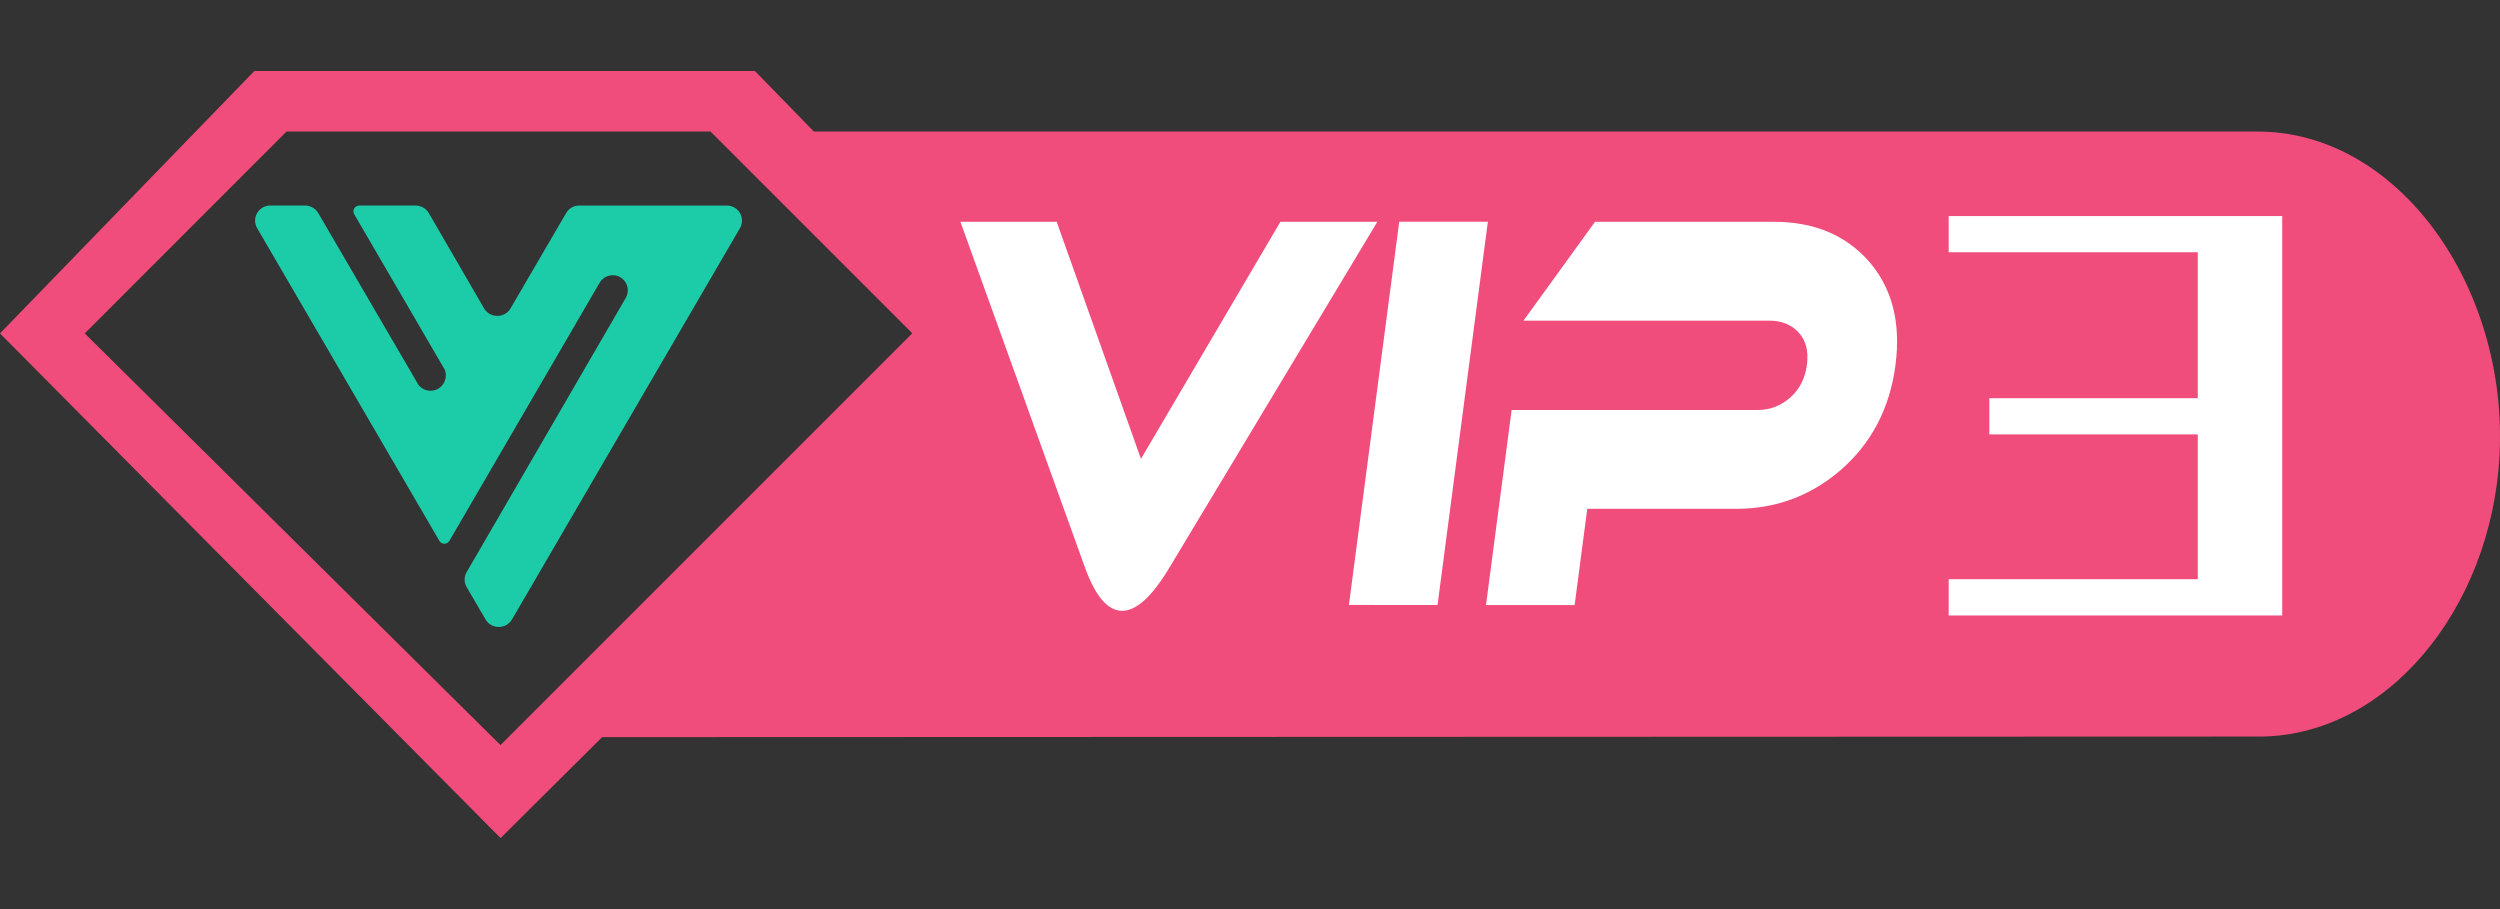
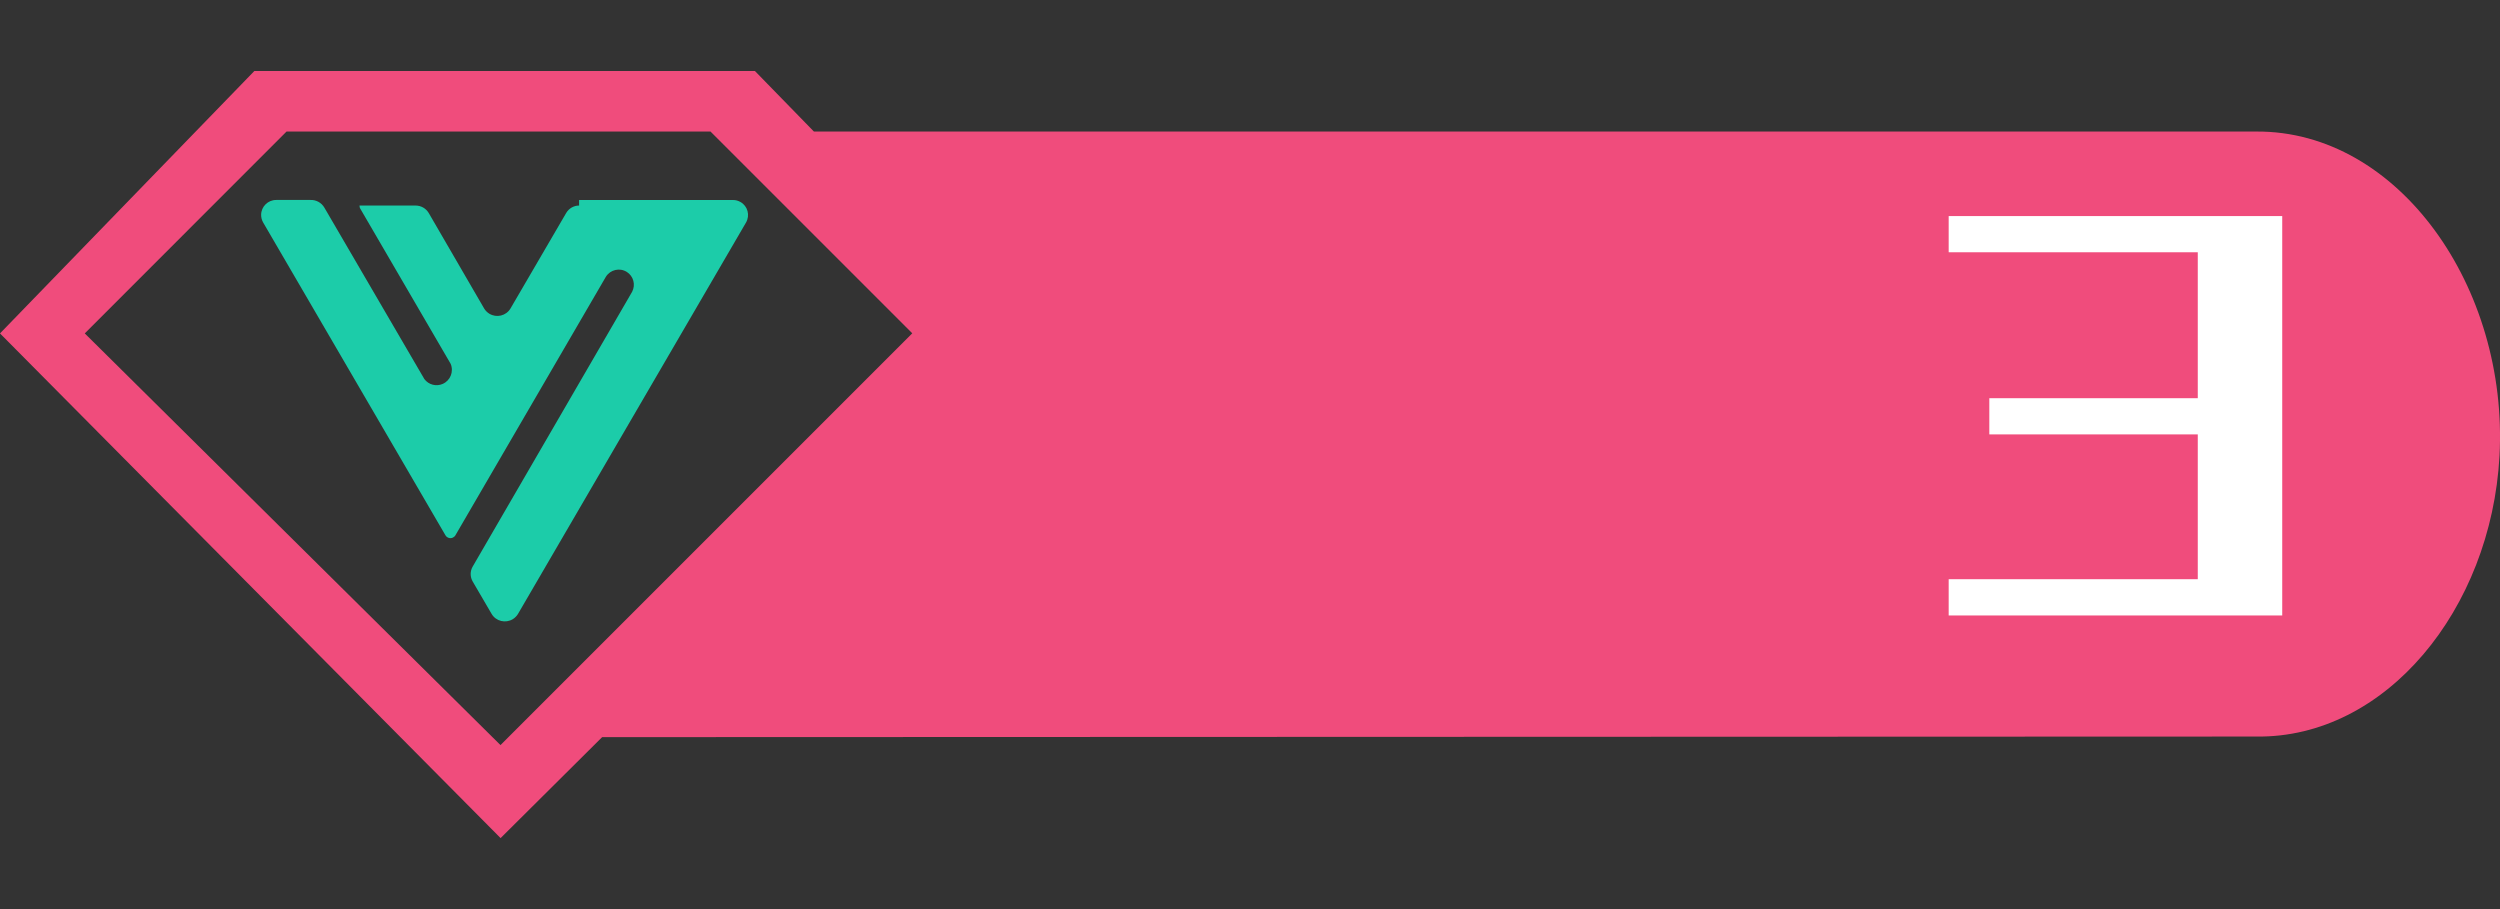
<svg xmlns="http://www.w3.org/2000/svg" version="1.1" id="图层_1" x="0px" y="0px" viewBox="0 0 550 200" style="enable-background:new 0 0 550 200;" xml:space="preserve">
  <rect x="0" y="0" width="550" height="200" fill="#333333" stroke="none" />
  <style type="text/css">
	.st0{fill:#F04C7C;}
	.st1{fill:#FFFFFF;}
	.st2{fill:#1CCCA9;}
</style>
  <g>
    <path class="st0" d="M496.41,28.94H179.06l-12.98-13.32H55.96L0,73.35l110.13,111.03l22.34-22.21l363.94-0.13   c28.37,0.37,51.64-27.9,53.48-61.74C551.89,63.2,527.65,28.75,496.41,28.94z M18.65,73.35l44.4-44.42h93.25l44.4,44.4l-90.59,90.59   L18.65,73.35z" />
-     <path class="st1" d="M417,80.36c-1.25,9.51-5.31,17.23-12.17,23.16c-6.59,5.62-14.21,8.42-22.85,8.42H349.2l-2.78,21.17h-19.5   l5.64-42.91h54.16c2.66,0,5.04-0.91,7.11-2.72c2.07-1.81,3.3-4.23,3.69-7.22c0.39-3-0.21-5.36-1.81-7.1   c-1.6-1.73-3.73-2.61-6.41-2.61h-54.14l15.74-21.75h39.44c8.59,0,15.45,2.8,20.57,8.42C416.21,63.13,418.26,70.85,417,80.36   L417,80.36z M296.76,133.09l11.07-84.31h19.5l-11.07,84.32L296.76,133.09z M246.86,134.38c-3.15,0-5.88-3.19-8.19-9.59l-27.38-76   h21.18l18.54,52.16l30.68-52.16h21.33l-45.77,76.13C253.47,131.23,250.01,134.39,246.86,134.38L246.86,134.38z" />
    <path class="st1" d="M502.09,135.4h-73.38v-7.97h54.8V95.57h-45.86V87.6h45.86v-32.1h-54.8v-7.97h73.38L502.09,135.4L502.09,135.4z   " />
-     <path class="st2" d="M127.4,45.22c-1.17,0-2.25,0.63-2.84,1.64l-12.26,21.02c-0.96,1.6-3.04,2.1-4.64,1.14   c-0.47-0.29-0.86-0.68-1.14-1.14l-12.2-21.02c-0.61-1.02-1.7-1.64-2.88-1.64H79.09c-0.7-0.02-1.3,0.53-1.33,1.23   c-0.01,0.26,0.06,0.53,0.21,0.75l19.85,34.08c0.72,1.71-0.07,3.69-1.78,4.42c-1.41,0.61-3.07,0.17-4-1.06l-22-37.72   c-0.63-1.1-1.83-1.76-3.09-1.7h-7.5c-1.83-0.01-3.32,1.46-3.33,3.28c0,0.59,0.15,1.16,0.44,1.67l40.06,68.74   c0.32,0.63,1.09,0.9,1.72,0.57c0.25-0.13,0.45-0.32,0.57-0.57l33.06-56.8c0.98-1.56,3.03-2.03,4.58-1.07   c1.48,0.92,2,2.83,1.19,4.38l-35.07,60.44c-0.6,1.02-0.6,2.29,0,3.31l4.17,7.14c0.96,1.6,3.04,2.1,4.64,1.14   c0.47-0.29,0.86-0.68,1.14-1.14l50.18-86.13c0.91-1.59,0.37-3.61-1.22-4.51c-0.51-0.29-1.08-0.45-1.67-0.44H127.4L127.4,45.22   L127.4,45.22z" />
+     <path class="st2" d="M127.4,45.22c-1.17,0-2.25,0.63-2.84,1.64l-12.26,21.02c-0.96,1.6-3.04,2.1-4.64,1.14   c-0.47-0.29-0.86-0.68-1.14-1.14l-12.2-21.02c-0.61-1.02-1.7-1.64-2.88-1.64H79.09c-0.01,0.26,0.06,0.53,0.21,0.75l19.85,34.08c0.72,1.71-0.07,3.69-1.78,4.42c-1.41,0.61-3.07,0.17-4-1.06l-22-37.72   c-0.63-1.1-1.83-1.76-3.09-1.7h-7.5c-1.83-0.01-3.32,1.46-3.33,3.28c0,0.59,0.15,1.16,0.44,1.67l40.06,68.74   c0.32,0.63,1.09,0.9,1.72,0.57c0.25-0.13,0.45-0.32,0.57-0.57l33.06-56.8c0.98-1.56,3.03-2.03,4.58-1.07   c1.48,0.92,2,2.83,1.19,4.38l-35.07,60.44c-0.6,1.02-0.6,2.29,0,3.31l4.17,7.14c0.96,1.6,3.04,2.1,4.64,1.14   c0.47-0.29,0.86-0.68,1.14-1.14l50.18-86.13c0.91-1.59,0.37-3.61-1.22-4.51c-0.51-0.29-1.08-0.45-1.67-0.44H127.4L127.4,45.22   L127.4,45.22z" />
  </g>
</svg>